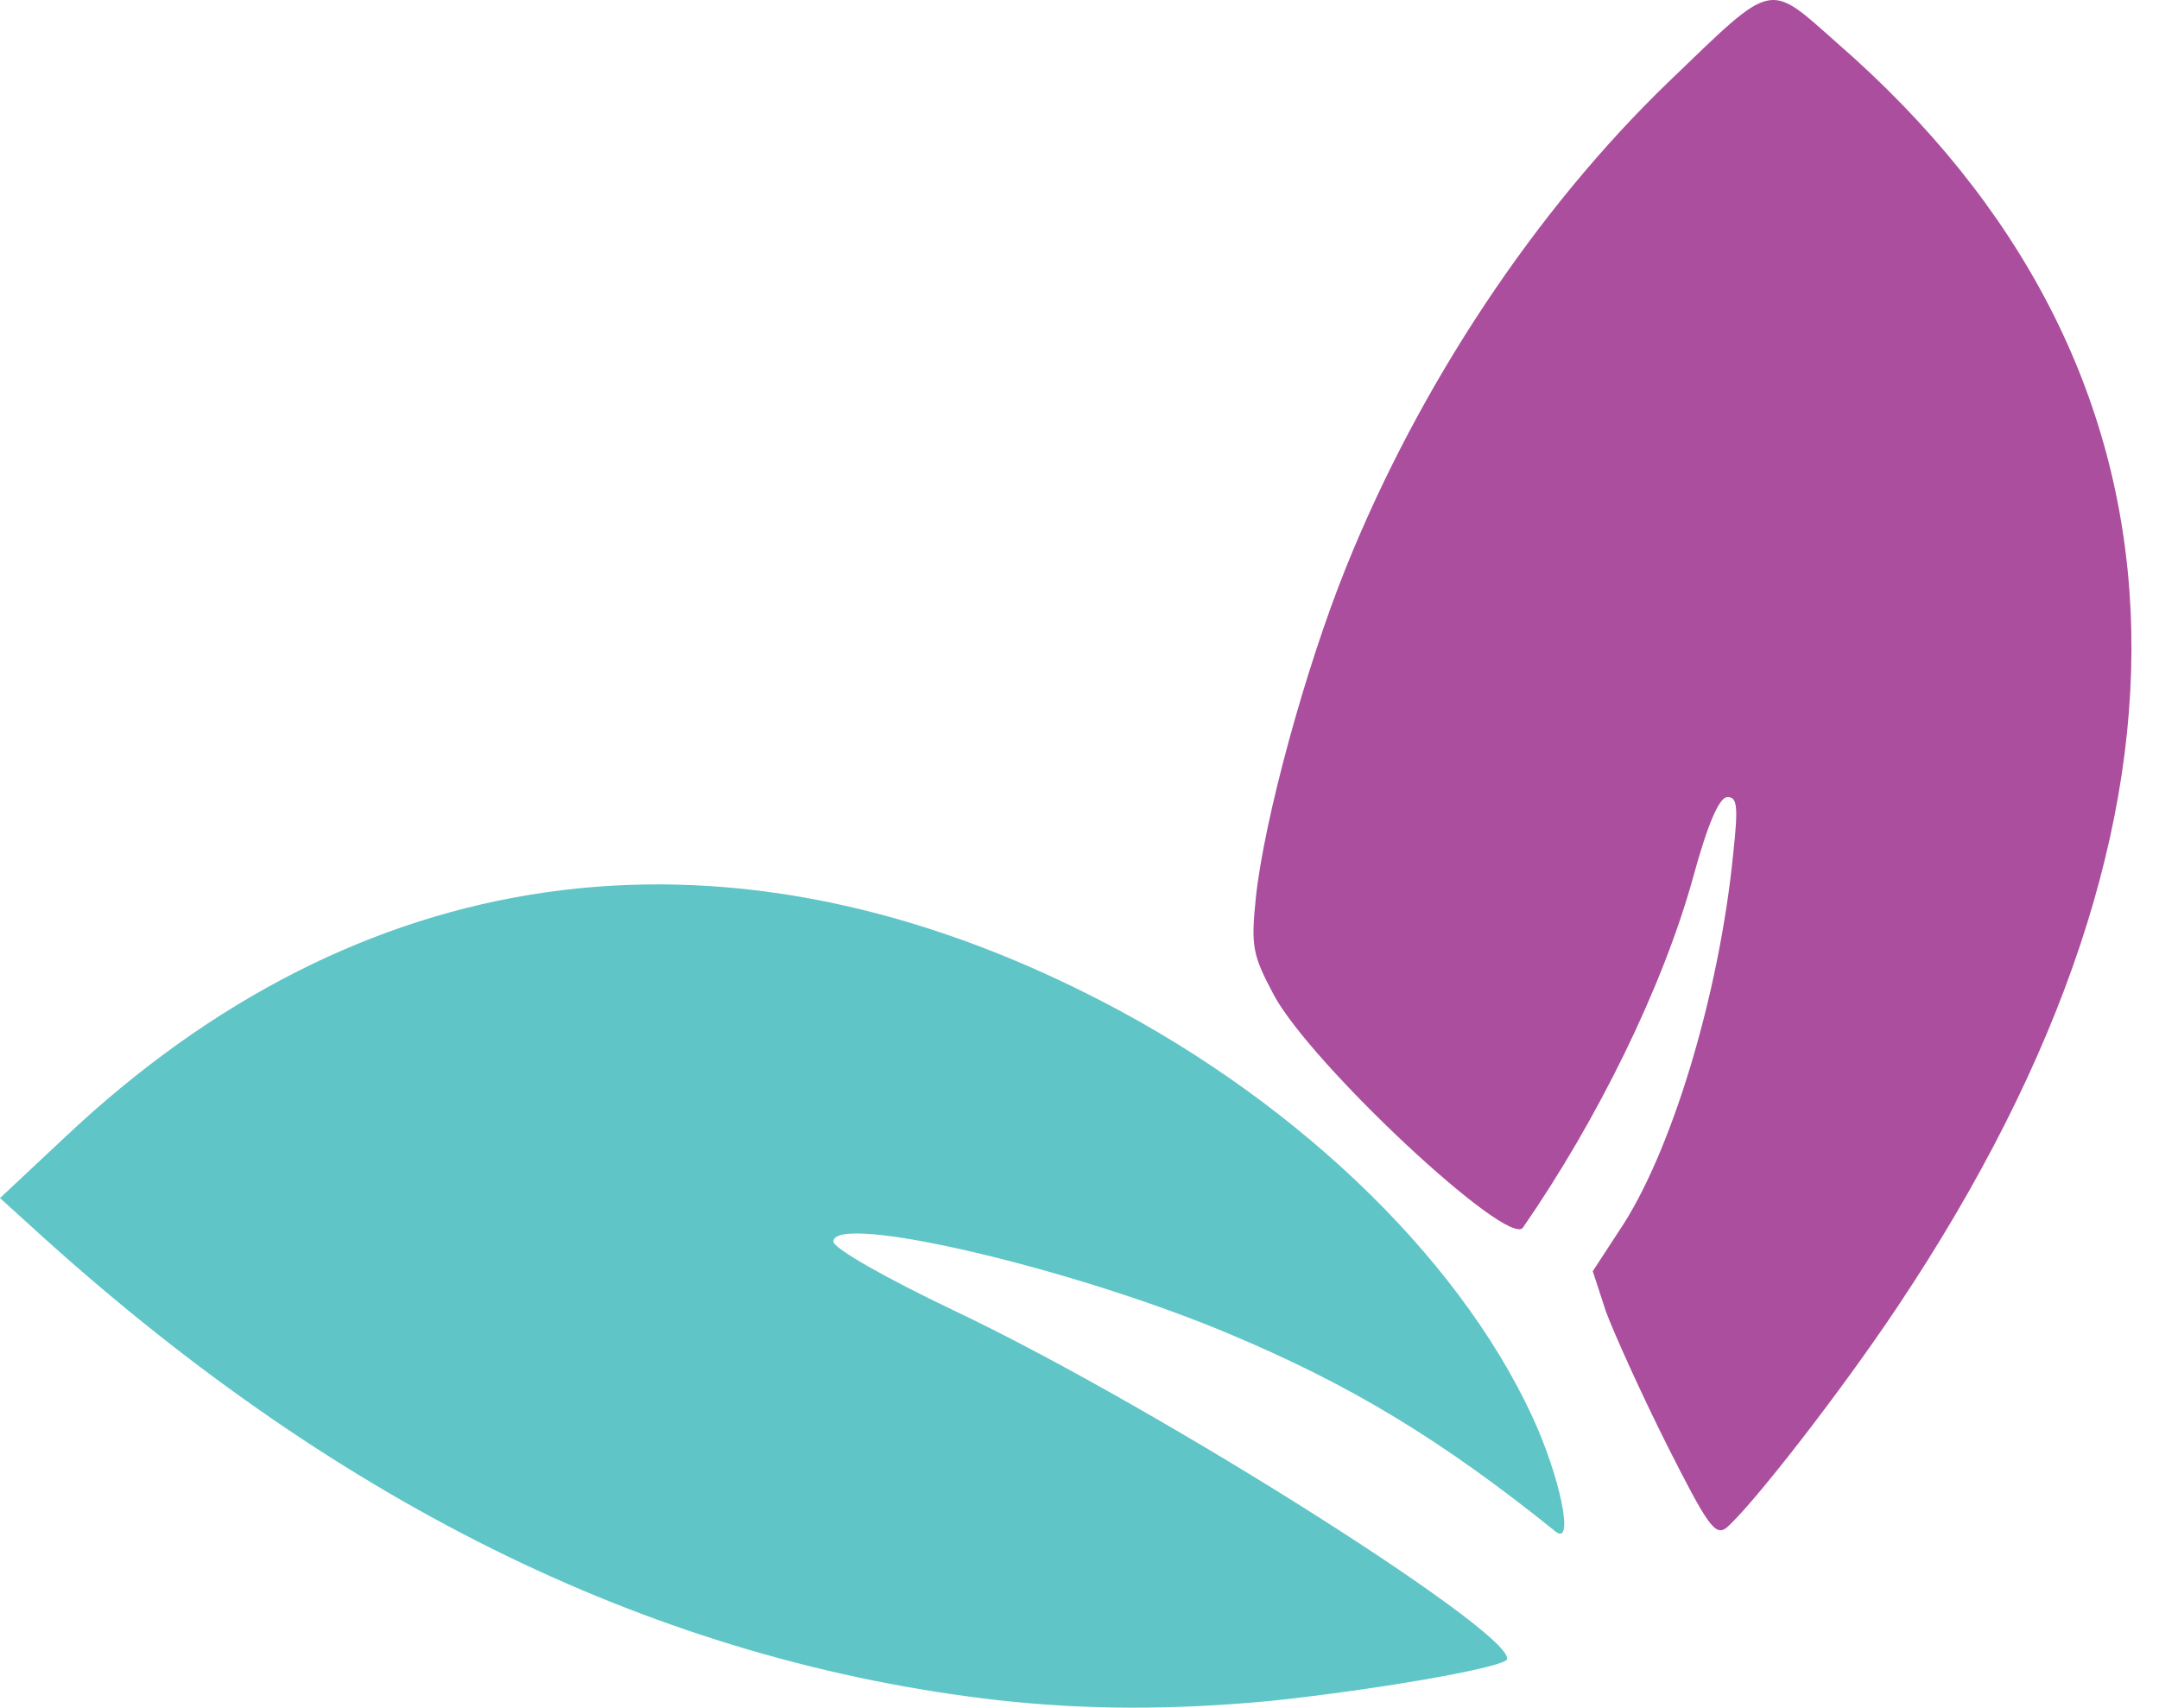
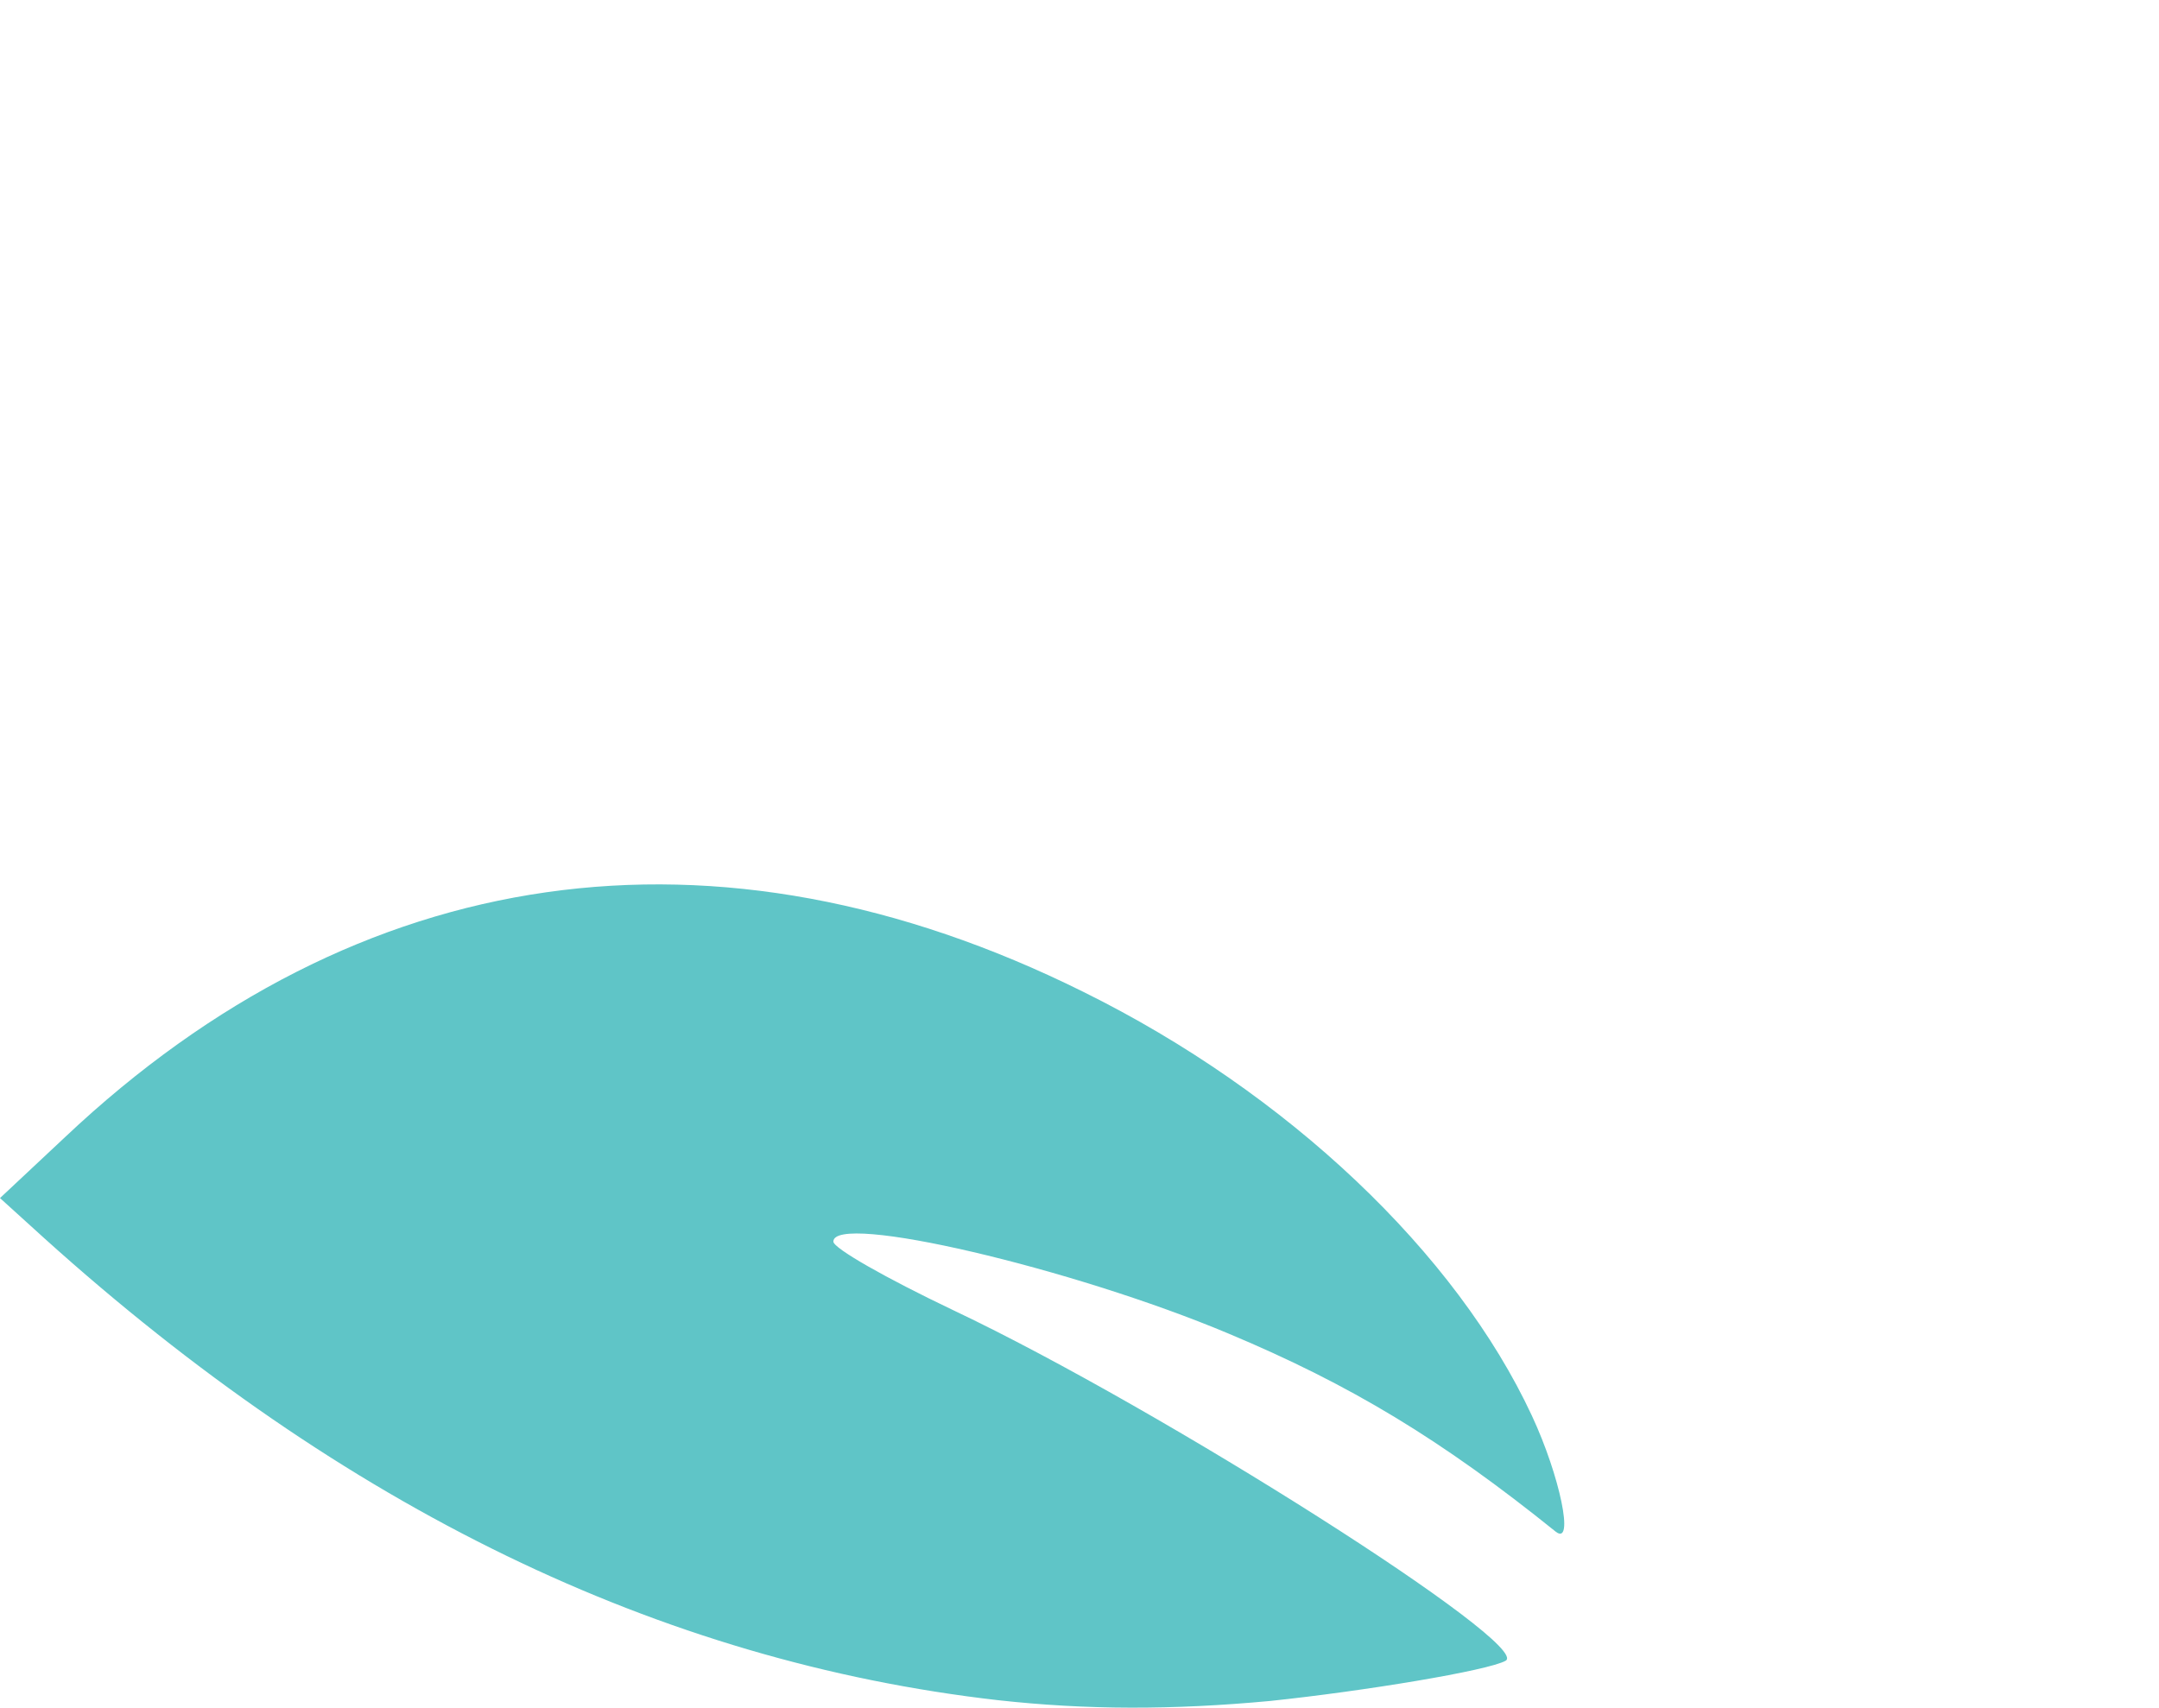
<svg xmlns="http://www.w3.org/2000/svg" fill="none" viewBox="0 0 67 53" height="53" width="67">
-   <path fill="#AB4E9E" d="M51.724 44.835C50.933 43.254 50.091 41.392 49.836 40.703L49.428 39.454L50.244 38.204C51.851 35.832 53.356 30.884 53.789 26.472C53.942 25.044 53.917 24.737 53.611 24.737C53.356 24.737 52.999 25.554 52.54 27.237C51.596 30.654 49.556 34.786 47.26 38.102C46.801 38.739 40.705 33.052 39.532 30.884C38.869 29.634 38.818 29.379 38.971 27.875C39.226 25.452 40.501 20.759 41.777 17.596C44.047 11.96 47.643 6.527 51.8 2.523C55.09 -0.64 54.835 -0.589 57.028 1.35C68.506 11.348 69.169 25.171 58.89 40.55C57.105 43.228 54.376 46.722 53.585 47.411C53.228 47.692 52.999 47.36 51.724 44.835Z" />
  <path fill="#5FC5C7" d="M30.963 52.767C20.48 51.568 10.661 46.799 1.377 38.433L0 37.184L2.015 35.296C11.12 26.701 22.215 25.12 33.615 30.782C39.966 33.919 45.194 38.892 47.541 43.943C48.408 45.804 48.867 47.998 48.28 47.539C44.735 44.682 41.904 42.973 38.13 41.392C33.284 39.352 25.862 37.617 25.862 38.535C25.862 38.739 27.469 39.658 29.611 40.678C36.064 43.738 47.566 51.058 46.725 51.543C46.189 51.849 42.338 52.486 39.405 52.793C36.395 53.073 33.717 53.073 30.963 52.767Z" />
</svg>